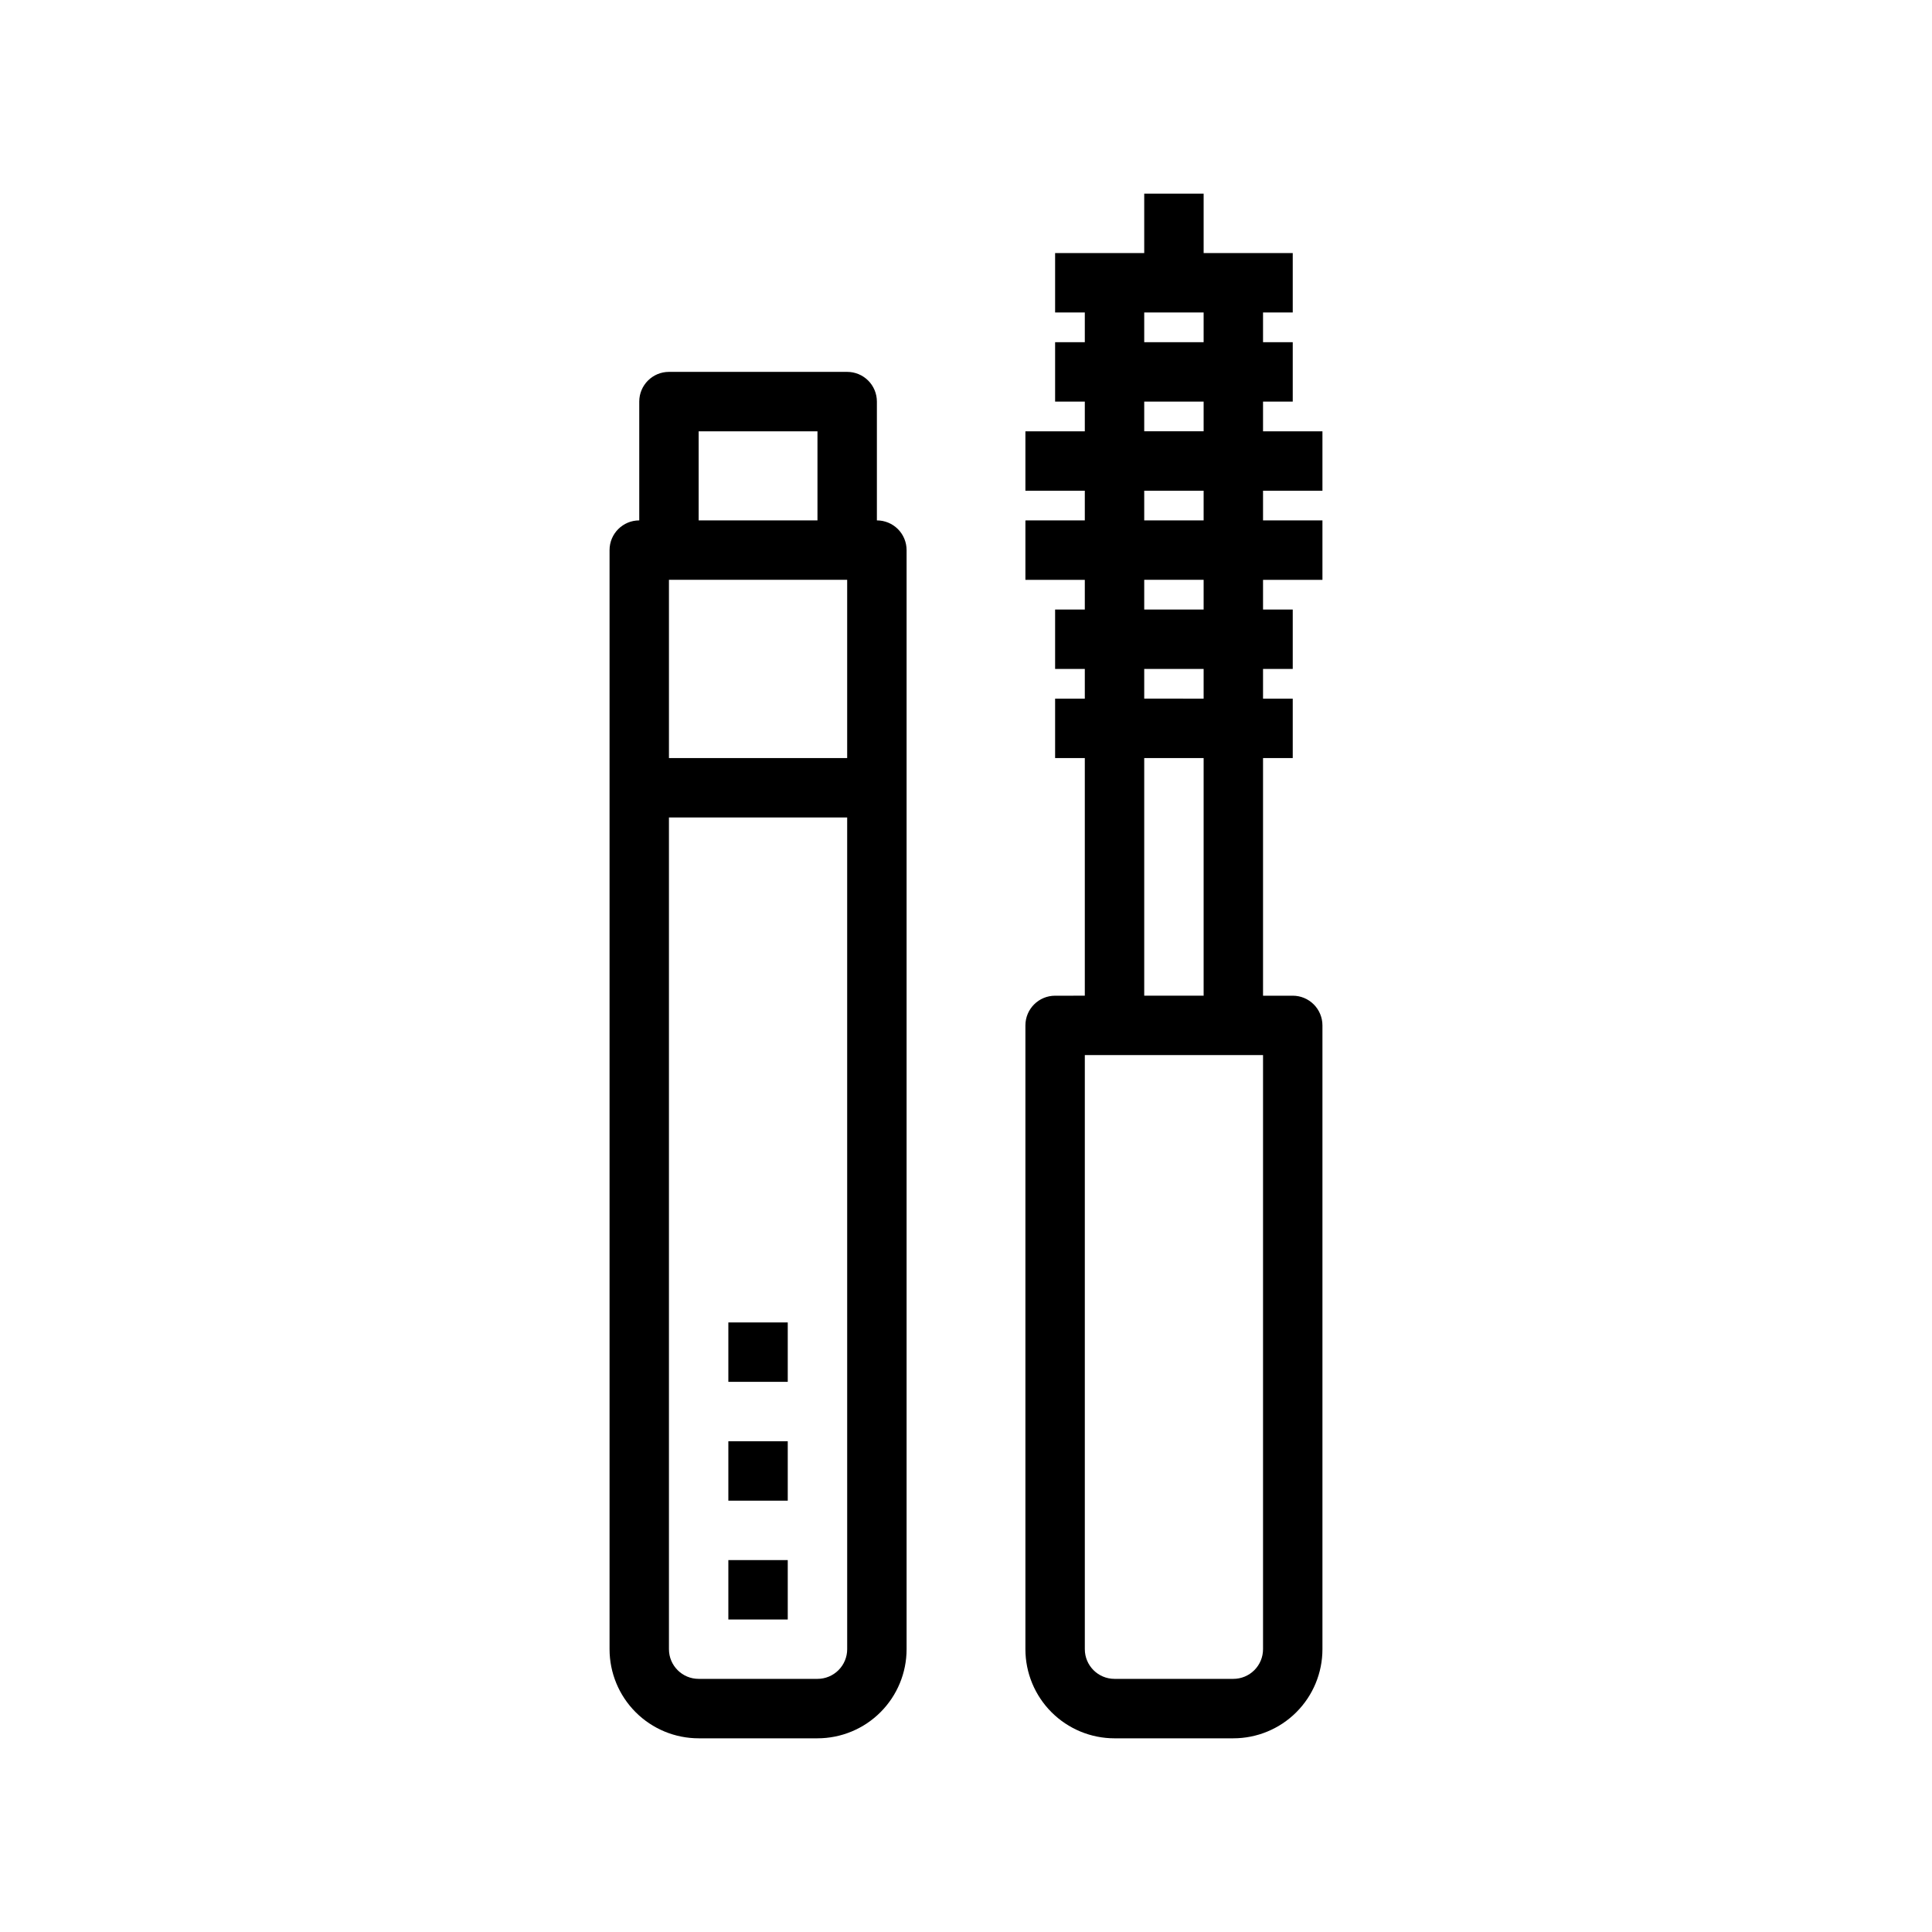
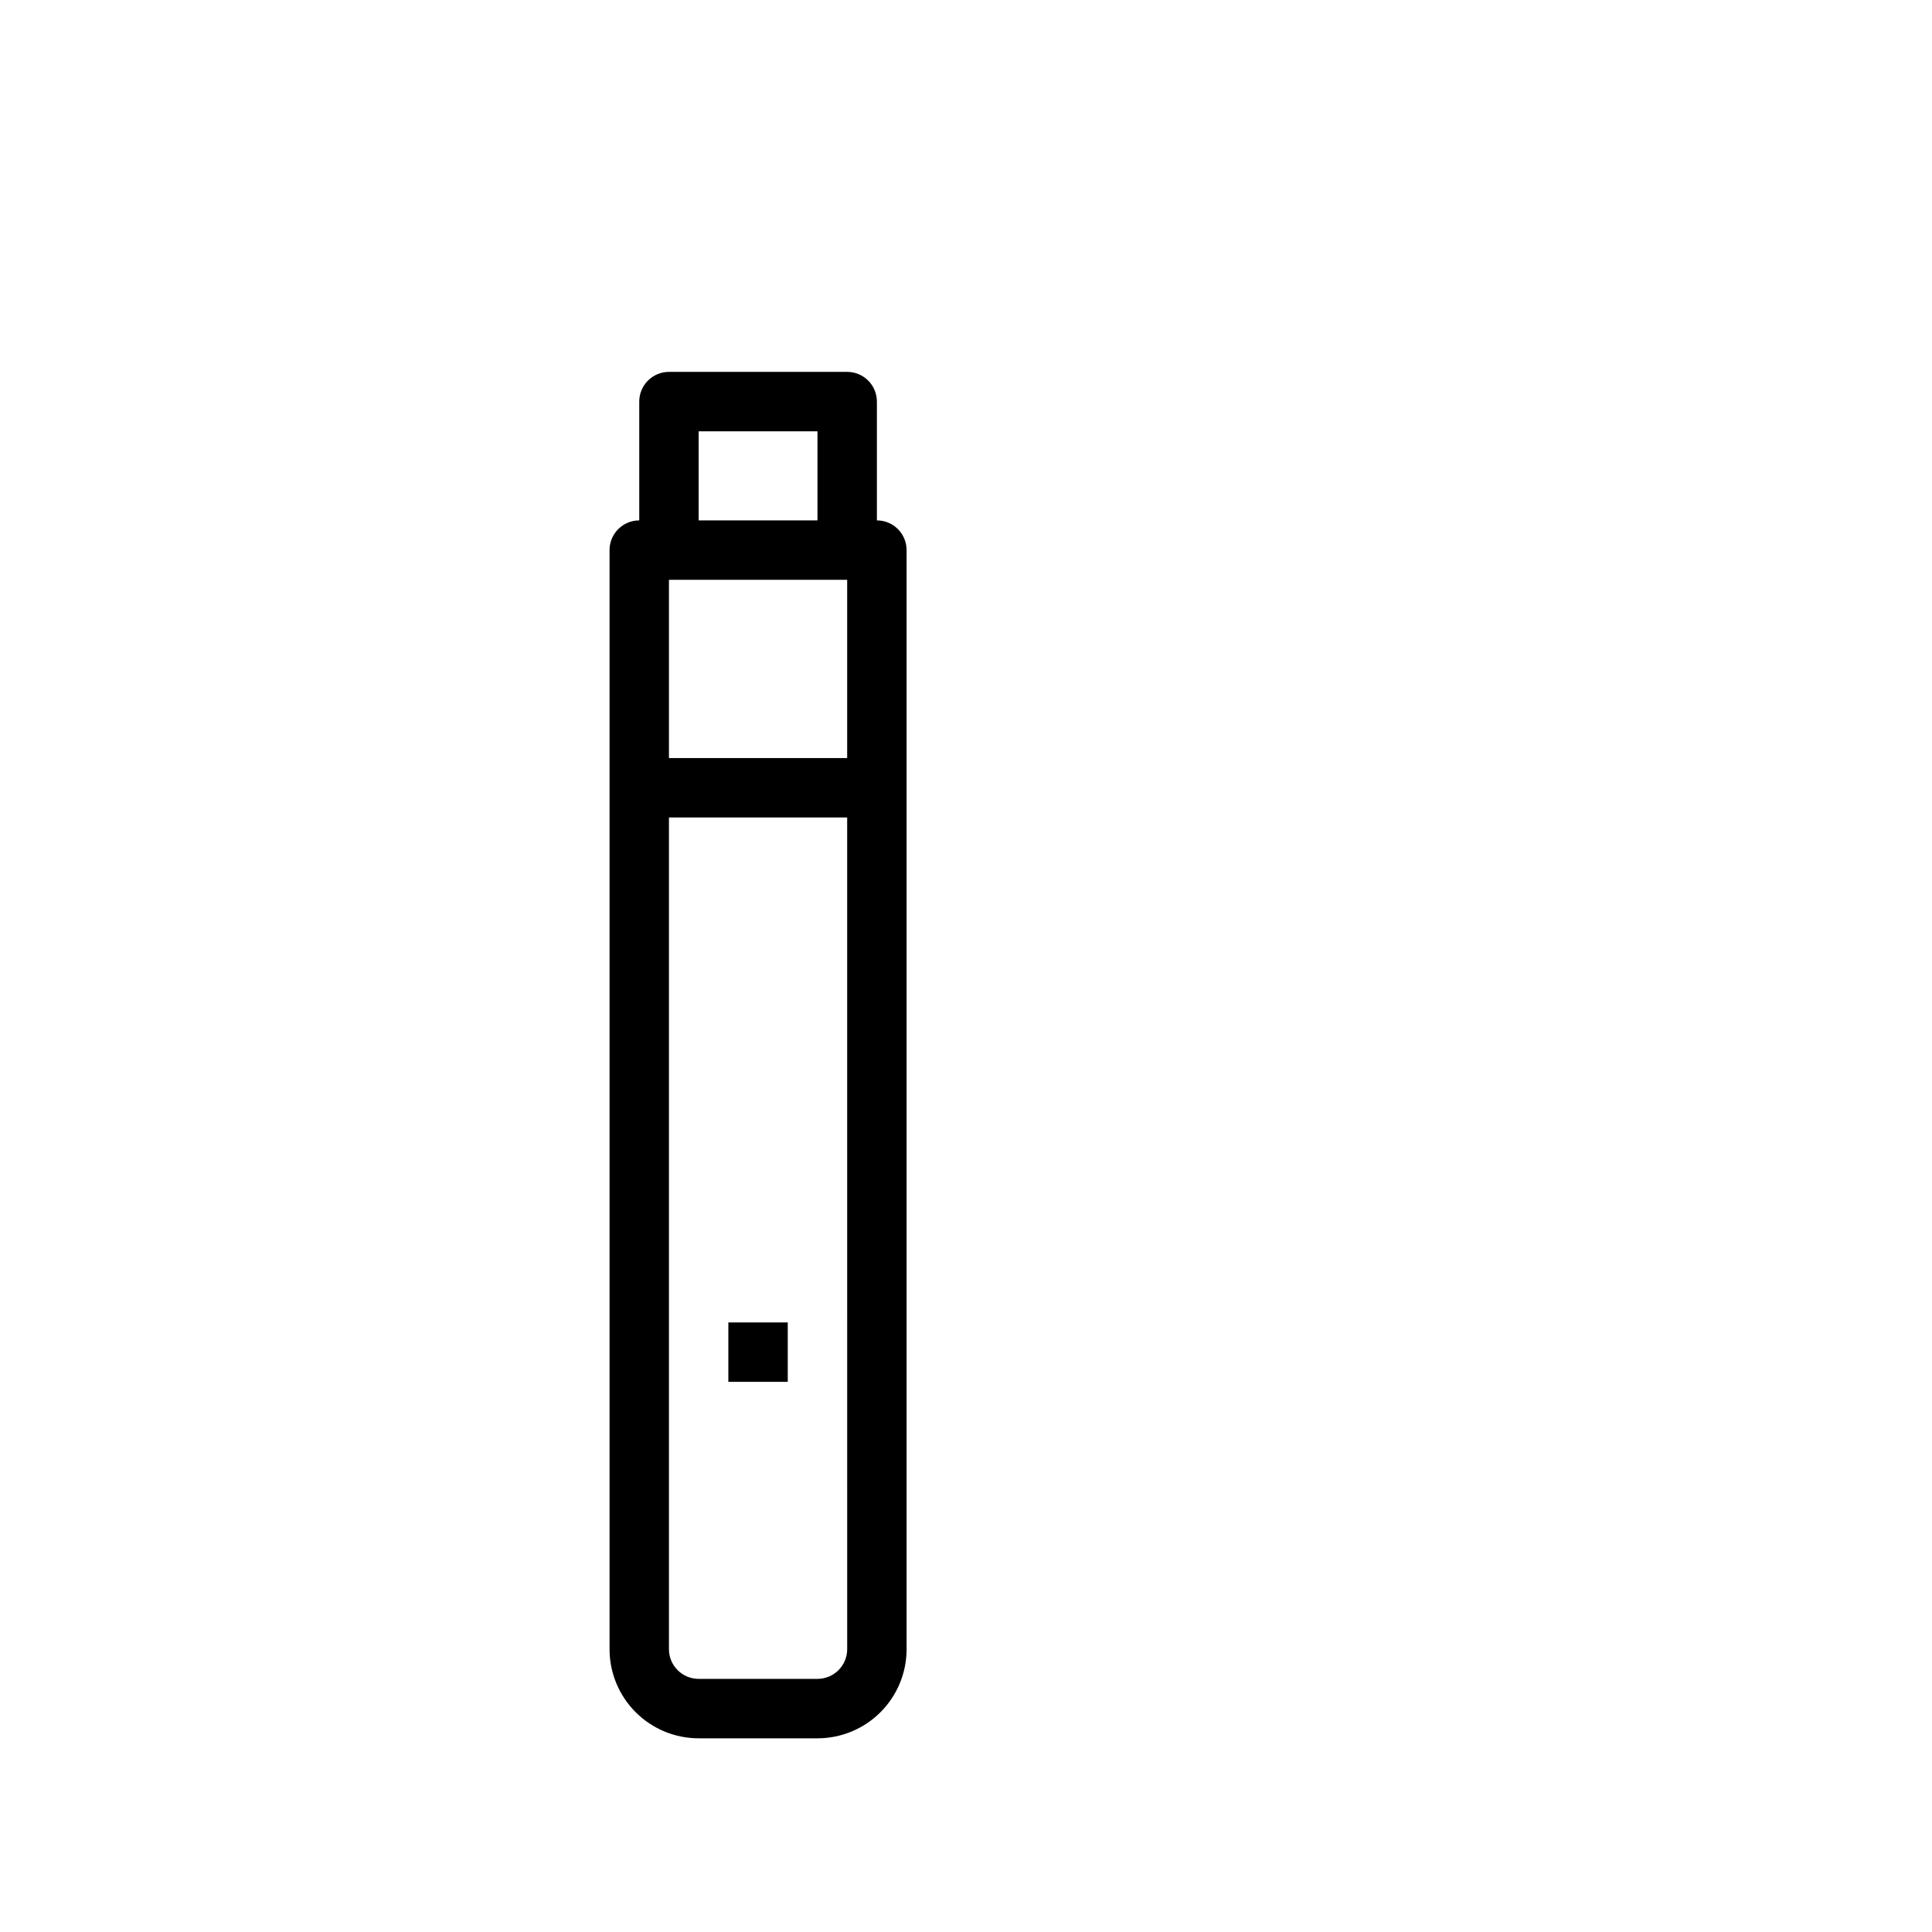
<svg xmlns="http://www.w3.org/2000/svg" fill="#000000" width="800px" height="800px" version="1.1" viewBox="144 144 512 512">
  <g>
-     <path d="m439.36 604.67h31.488c6.262 0 12.27-2.488 16.699-6.918 4.43-4.43 6.914-10.434 6.914-16.699v-165.31c0-2.086-0.828-4.09-2.305-5.566-1.477-1.477-3.477-2.305-5.566-2.305h-7.871v-62.977h7.871v-15.746h-7.871v-7.871h7.871v-15.742h-7.871v-7.871h15.742v-15.746h-15.742v-7.871h15.742v-15.746h-15.742v-7.871h7.871v-15.742h-7.871v-7.875h7.871v-15.742h-23.613v-15.746h-15.746v15.746h-23.617v15.742h7.871v7.871l-7.871 0.004v15.742h7.871v7.871h-15.742v15.742h15.742v7.871l-15.742 0.004v15.742h15.742v7.871l-7.871 0.004v15.742h7.871v7.871h-7.871v15.742h7.871v62.977l-7.871 0.004c-4.348 0-7.871 3.523-7.871 7.871v165.31c0 6.266 2.488 12.27 6.918 16.699 4.43 4.43 10.434 6.918 16.699 6.918zm7.871-377.86h15.742v7.871h-15.742zm0 23.617h15.742v7.871l-15.742-0.004zm0 23.617h15.742v7.871l-15.742-0.004zm0 23.617h15.742v7.871l-15.742-0.004zm0 23.617h15.742v7.871l-15.742-0.008zm0 23.617h15.742v62.977l-15.742-0.008zm-15.742 78.711h47.23v157.44c0 2.09-0.828 4.09-2.305 5.566-1.477 1.477-3.481 2.305-5.566 2.305h-31.488c-4.348 0-7.871-3.523-7.871-7.871z" />
    <path d="m329.15 604.67h31.488c6.266 0 12.273-2.488 16.699-6.918 4.43-4.43 6.918-10.434 6.918-16.699v-291.27c0-2.086-0.828-4.09-2.305-5.566-1.477-1.477-3.481-2.305-5.566-2.305v-31.488c0-2.086-0.828-4.09-2.305-5.566-1.477-1.477-3.481-2.305-5.566-2.305h-47.234c-4.348 0-7.871 3.523-7.871 7.871v31.488c-4.348 0-7.871 3.523-7.871 7.871v291.27c0 6.266 2.488 12.27 6.918 16.699 4.426 4.43 10.434 6.918 16.695 6.918zm0-346.37h31.488v23.617l-31.488-0.004zm-7.871 39.359h47.23v47.23h-47.23zm0 62.977h47.23l0.004 220.41c0 2.09-0.832 4.09-2.309 5.566-1.477 1.477-3.477 2.305-5.566 2.305h-31.488c-4.348 0-7.871-3.523-7.871-7.871z" />
-     <path d="m337.02 557.44h15.742v15.742h-15.742z" />
-     <path d="m337.02 525.95h15.742v15.742h-15.742z" />
+     <path d="m337.02 525.95h15.742h-15.742z" />
    <path d="m337.02 494.46h15.742v15.742h-15.742z" />
  </g>
</svg>